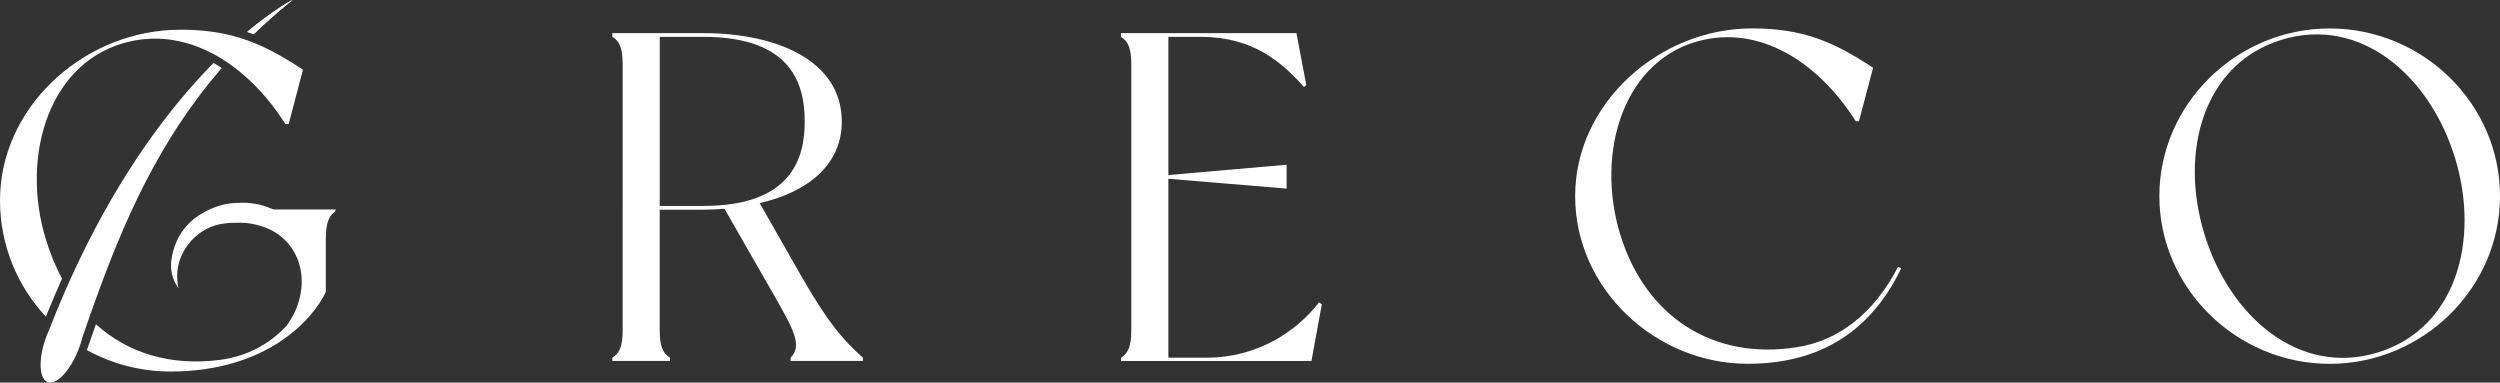
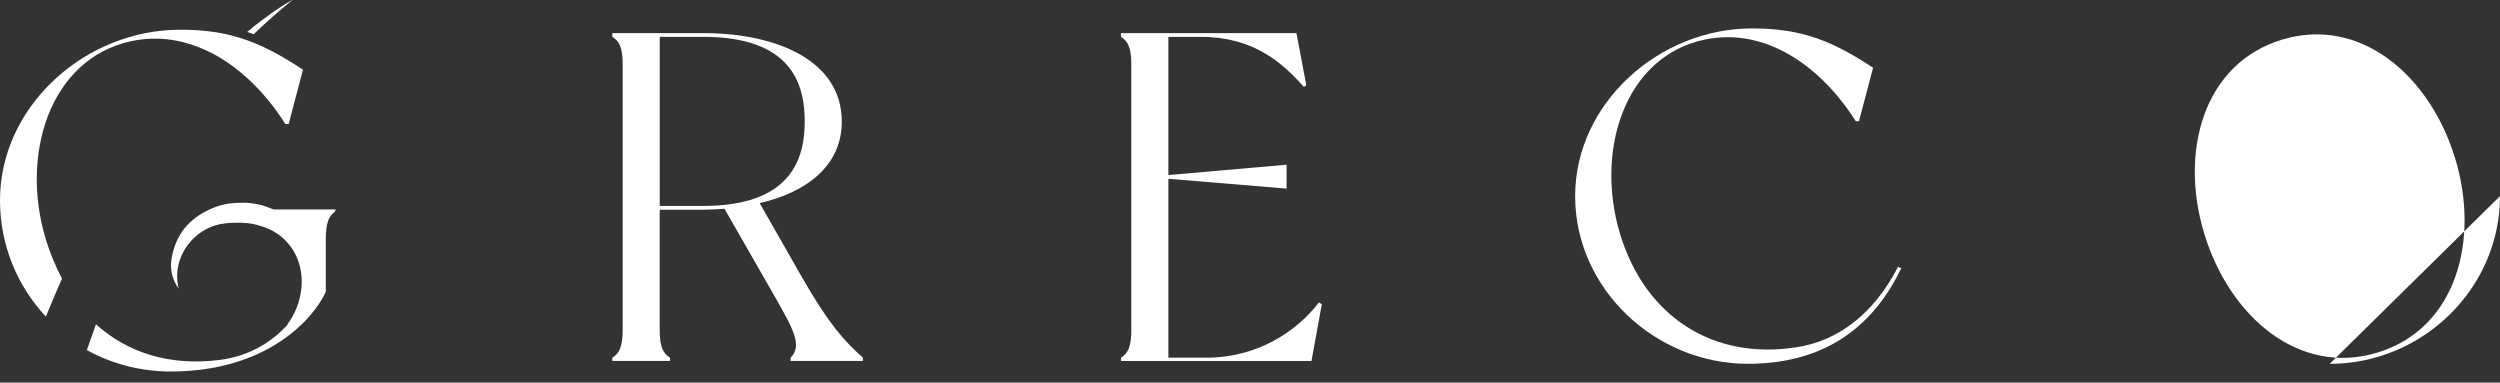
<svg xmlns="http://www.w3.org/2000/svg" id="Layer_1" data-name="Layer 1" viewBox="0 0 667 102.08">
  <rect x="0" y="0" width="667" height="102.08" fill="#333333" stroke="none" />
  <defs>
    <style>
      .cls-1 {
        fill: #fff;
      }
    </style>
  </defs>
  <path class="cls-1" d="m230.22,95.43v.87h-19.28v-.87c3.25-3.24.63-7.75-4.26-16.37l-13.39-23.36c-1.88.13-3.76.25-5.64.25h-11.64v32.11c0,4.38.87,6.25,2.76,7.37v.87h-15.4v-.87c1.88-1.12,2.76-3,2.76-7.37V17.21c0-4.49-.87-6.25-2.76-7.37v-1h24.29c19.41,0,36.93,7.24,36.93,23.61,0,11.75-9.39,18.87-21.91,21.74l11.26,19.74c7.38,12.87,11.39,17.11,16.27,21.49h0Zm-15.52-62.98c0-9.74-3.25-22.62-27.04-22.62h-11.64v45.11h11.64c23.66,0,27.04-12.87,27.04-22.49Z" />
  <path class="cls-1" d="m352.66,81.19l-2.76,15.12h-50.83v-.87c1.88-1.12,2.76-3,2.76-7.37V17.21c0-4.37-.87-6.25-2.76-7.37v-1h46.82l2.63,13.87-.63.5c-5.76-6.5-13.52-13.37-27.41-13.37h-8.76v36.86l31.54-2.75v6.37l-31.54-2.62v47.73h10.14c13.77,0,24.16-7.12,30.04-14.74l.75.5h.01Z" />
  <path class="cls-1" d="m507.26,71.57c-6.76,14-18.78,25.49-40.94,25.49-24.67,0-46.07-19.99-46.07-44.74s22.4-44.74,47.2-44.74c13.52,0,21.66,3.5,32.29,10.5l-3.76,14.25h-.87c-9.14-14.5-24.04-25.24-40.43-21.74-21.4,4.62-29.17,29.86-22.4,51.98,6.76,22,24.78,33.48,46.82,30.11,11.27-1.63,20.9-9,27.29-21.49l.87.38h.01Z" />
-   <path class="cls-1" d="m667,52.33c0,24.62-20.66,44.74-45.44,44.74s-45.44-20.12-45.44-44.74,20.66-44.74,45.44-44.74,45.44,19.99,45.44,44.74Zm-12.02-10.25c-6.76-22-25.29-37.86-46.19-31.49-20.9,6.37-27.41,29.86-20.66,51.86,6.76,22.11,25.29,37.99,46.2,31.61,20.9-6.37,27.41-29.86,20.66-51.98h-.01Z" />
+   <path class="cls-1" d="m667,52.33c0,24.62-20.66,44.74-45.44,44.74Zm-12.02-10.25c-6.76-22-25.29-37.86-46.19-31.49-20.9,6.37-27.41,29.86-20.66,51.86,6.76,22.11,25.29,37.99,46.2,31.61,20.9-6.37,27.41-29.86,20.66-51.98h-.01Z" />
  <path class="cls-1" d="m15.37,101.36c-.1.07-.19.13-.28.18.1-.06.19-.12.28-.18Z" />
-   <path class="cls-1" d="m78.03,0c-.48.38-.93.76-1.4,1.14-.21.17-.42.34-.62.51-.02,0-.04.03-.05.04-.22.18-.44.37-.65.55-.22.18-.45.38-.67.56-.97.83-1.93,1.67-2.86,2.51-.25.22-.49.45-.75.68-.23.21-.46.42-.69.63-.26.24-.52.48-.79.73-.22.21-.45.42-.67.63-.41.39-.82.77-1.21,1.16l-.94-.34c-.26-.1-.52-.18-.79-.27,2.49-2.08,4.69-3.74,6.49-5.01.09-.06.17-.12.24-.17.02-.02.05-.04.07-.05.14-.1.26-.18.39-.27.34-.23.66-.46.97-.66.38-.25.74-.48,1.07-.7.4-.25.76-.47,1.07-.67.05-.03.11-.07.16-.1.1-.06.19-.12.29-.17.7-.41,1.14-.64,1.27-.72,0,0,.02,0,.03,0s.02,0,.03,0h0Z" />
  <path class="cls-1" d="m15.09,101.54c.1-.06.19-.12.28-.18-.1.07-.19.13-.28.18Zm-1.69.53h.05-.05Z" />
  <path class="cls-1" d="m78.01,0s-.02,0-.03,0c-.15.08-.58.3-1.27.72-.09.06-.19.11-.29.17-.05.03-.11.06-.16.1-.32.19-.68.42-1.07.67-.33.21-.69.45-1.07.7-.31.2-.63.43-.97.66-.13.09-.26.17-.39.27-.02.02-.05.03-.07.05-.08.06-.16.12-.24.17-1.81,1.28-4.01,2.93-6.49,5.01.26.09.52.18.79.27l.94.34c.4-.39.81-.77,1.21-1.16.22-.21.45-.42.67-.63.26-.24.52-.48.79-.73.23-.21.46-.43.69-.63.25-.22.49-.46.75-.68.93-.84,1.89-1.68,2.86-2.51.22-.19.45-.38.67-.56.21-.18.44-.37.65-.55.02-.02.04-.03.05-.04.2-.17.42-.35.62-.51.47-.38.92-.77,1.4-1.14,0,0,0,0-.03,0h0ZM13.39,102.08h.05-.05Zm1.69-.53c.1-.06.19-.12.28-.17-.1.07-.19.13-.28.17Z" />
-   <path class="cls-1" d="m59.14,18.16c-.17.18-.32.38-.48.56-16.24,18.96-25.53,39.99-33.48,62.15-.45,1.24-.88,2.48-1.32,3.73-.6,1.71-1.19,3.43-1.79,5.15-.17.72-.4,1.46-.65,2.21,0,.02-.02.05-.02.07-.1.27-.19.54-.3.82-.1.25-.19.5-.29.75-.07.16-.14.33-.2.48-.04.08-.07.16-.11.24-.07.15-.15.32-.21.47-.04.08-.08.15-.11.23-.08.15-.15.3-.22.46-.26.52-.53,1.03-.82,1.5-.08.14-.16.27-.24.4-.74,1.18-1.51,2.18-2.29,2.95-.09.09-.17.17-.26.25-.09.08-.16.15-.25.22-.1.09-.19.17-.29.24-.1.08-.19.15-.29.21-.05.03-.09.07-.14.1-.1.07-.19.13-.28.17-.05.03-.1.06-.14.08-.09.05-.16.09-.24.13-.06.03-.13.06-.18.09-.03.01-.06.02-.09.03-.03.01-.07.03-.1.04-.03,0-.07.02-.1.03-.03,0-.06.02-.09.03-.03.01-.07.02-.1.03-.03,0-.06.01-.08.02-.07.02-.14.03-.2.04h-.06s-.07,0-.1.01h-.34s-.1,0-.15-.01c-.06,0-.12-.02-.17-.03-.09-.02-.17-.05-.25-.08-2.4-.9-2.51-6.44-.26-12.38.28-.73.58-1.43.89-2.1.17-.45.35-.89.52-1.34.38-.96.77-1.91,1.14-2.84.93-2.28,1.88-4.5,2.83-6.66,1.02-2.3,2.04-4.53,3.08-6.7,11.61-24.37,24.35-40.97,34.84-51.86.41-.43.82-.84,1.21-1.25l.47.27c.38.22.76.46,1.13.69.16.11.35.22.54.35,0,0,.02.02.04.02l-.03.02Z" />
  <path class="cls-1" d="m80.83,18.61l-3.81,14.48h-.89c-2.8-4.46-6.16-8.56-9.92-12.03-.69-.63-1.39-1.24-2.1-1.83-.6-.5-1.22-.98-1.84-1.44-.57-.43-1.15-.83-1.73-1.22-.09-.07-.18-.13-.28-.18-.19-.13-.38-.25-.57-.37-.39-.25-.79-.49-1.18-.74-.37-.22-.75-.44-1.13-.64-.26-.15-.52-.29-.79-.43,0,0-.02,0-.03,0-2.45-1.28-5.01-2.28-7.64-2.94-1-.25-2.02-.46-3.04-.62-3.52-.53-7.17-.46-10.89.34C13.24,15.67,5.35,41.34,12.22,63.83c1.16,3.8,2.61,7.3,4.33,10.51-1.2,2.67-2.37,5.4-3.49,8.15-.27.65-.53,1.32-.81,2C4.65,76.36,0,65.45,0,53.43,0,29.08,21.35,9.24,45.58,8c.81-.05,1.61-.07,2.42-.07.38,0,.75,0,1.12,0,4.72.07,8.78.57,12.55,1.51.08.02.15.04.22.06.74.19,1.47.4,2.19.62.65.2,1.3.42,1.94.65.72.26,1.44.53,2.14.83.59.24,1.19.5,1.79.77,3.55,1.63,7.05,3.7,10.89,6.22Z" />
  <path class="cls-1" d="m89.61,55.88c-.11.2-.2.43-.3.64-1.62,1.17-2.39,3.06-2.39,7.33v14.01s0,.02,0,.04c-3.52,7.54-15.99,21.22-41.41,21.22-8.09,0-15.7-2.07-22.33-5.72l2.42-6.89c8.52,7.68,19.82,11.23,33.16,9.5,7.22-.97,12.76-4.14,16.94-8.32.34-.33.68-.67,1-1.02v-.18c2.04-2.71,3.27-5.87,3.69-9.43.52-4.44-.75-9.5-4.38-13.04-1.55-1.54-3.52-2.78-5.99-3.58-2.18-.72-3.67-.97-5.89-1.02h-.46c-.92,0-1.91.04-2.46.06h-.18s-.36.06-.36.06c-.27.02-.5.05-.75.08-6.8.69-12.47,6.81-12.65,13.64-.03,1.28.1,2.52.38,3.7-1.64-2.23-2.37-5.06-1.88-7.93,1.06-6.34,4.53-10.71,10.64-13.37,1.6-.69,3.21-1.15,4.8-1.37.99-.12,2.38-.2,3.61-.2.73,0,1.36.03,1.84.09,1.65.19,2.96.43,4.49.99.14.04.27.1.4.15.14.05.25.1.36.15.24.1.5.2.82.31l.31.11h16.58v.02Z" />
</svg>